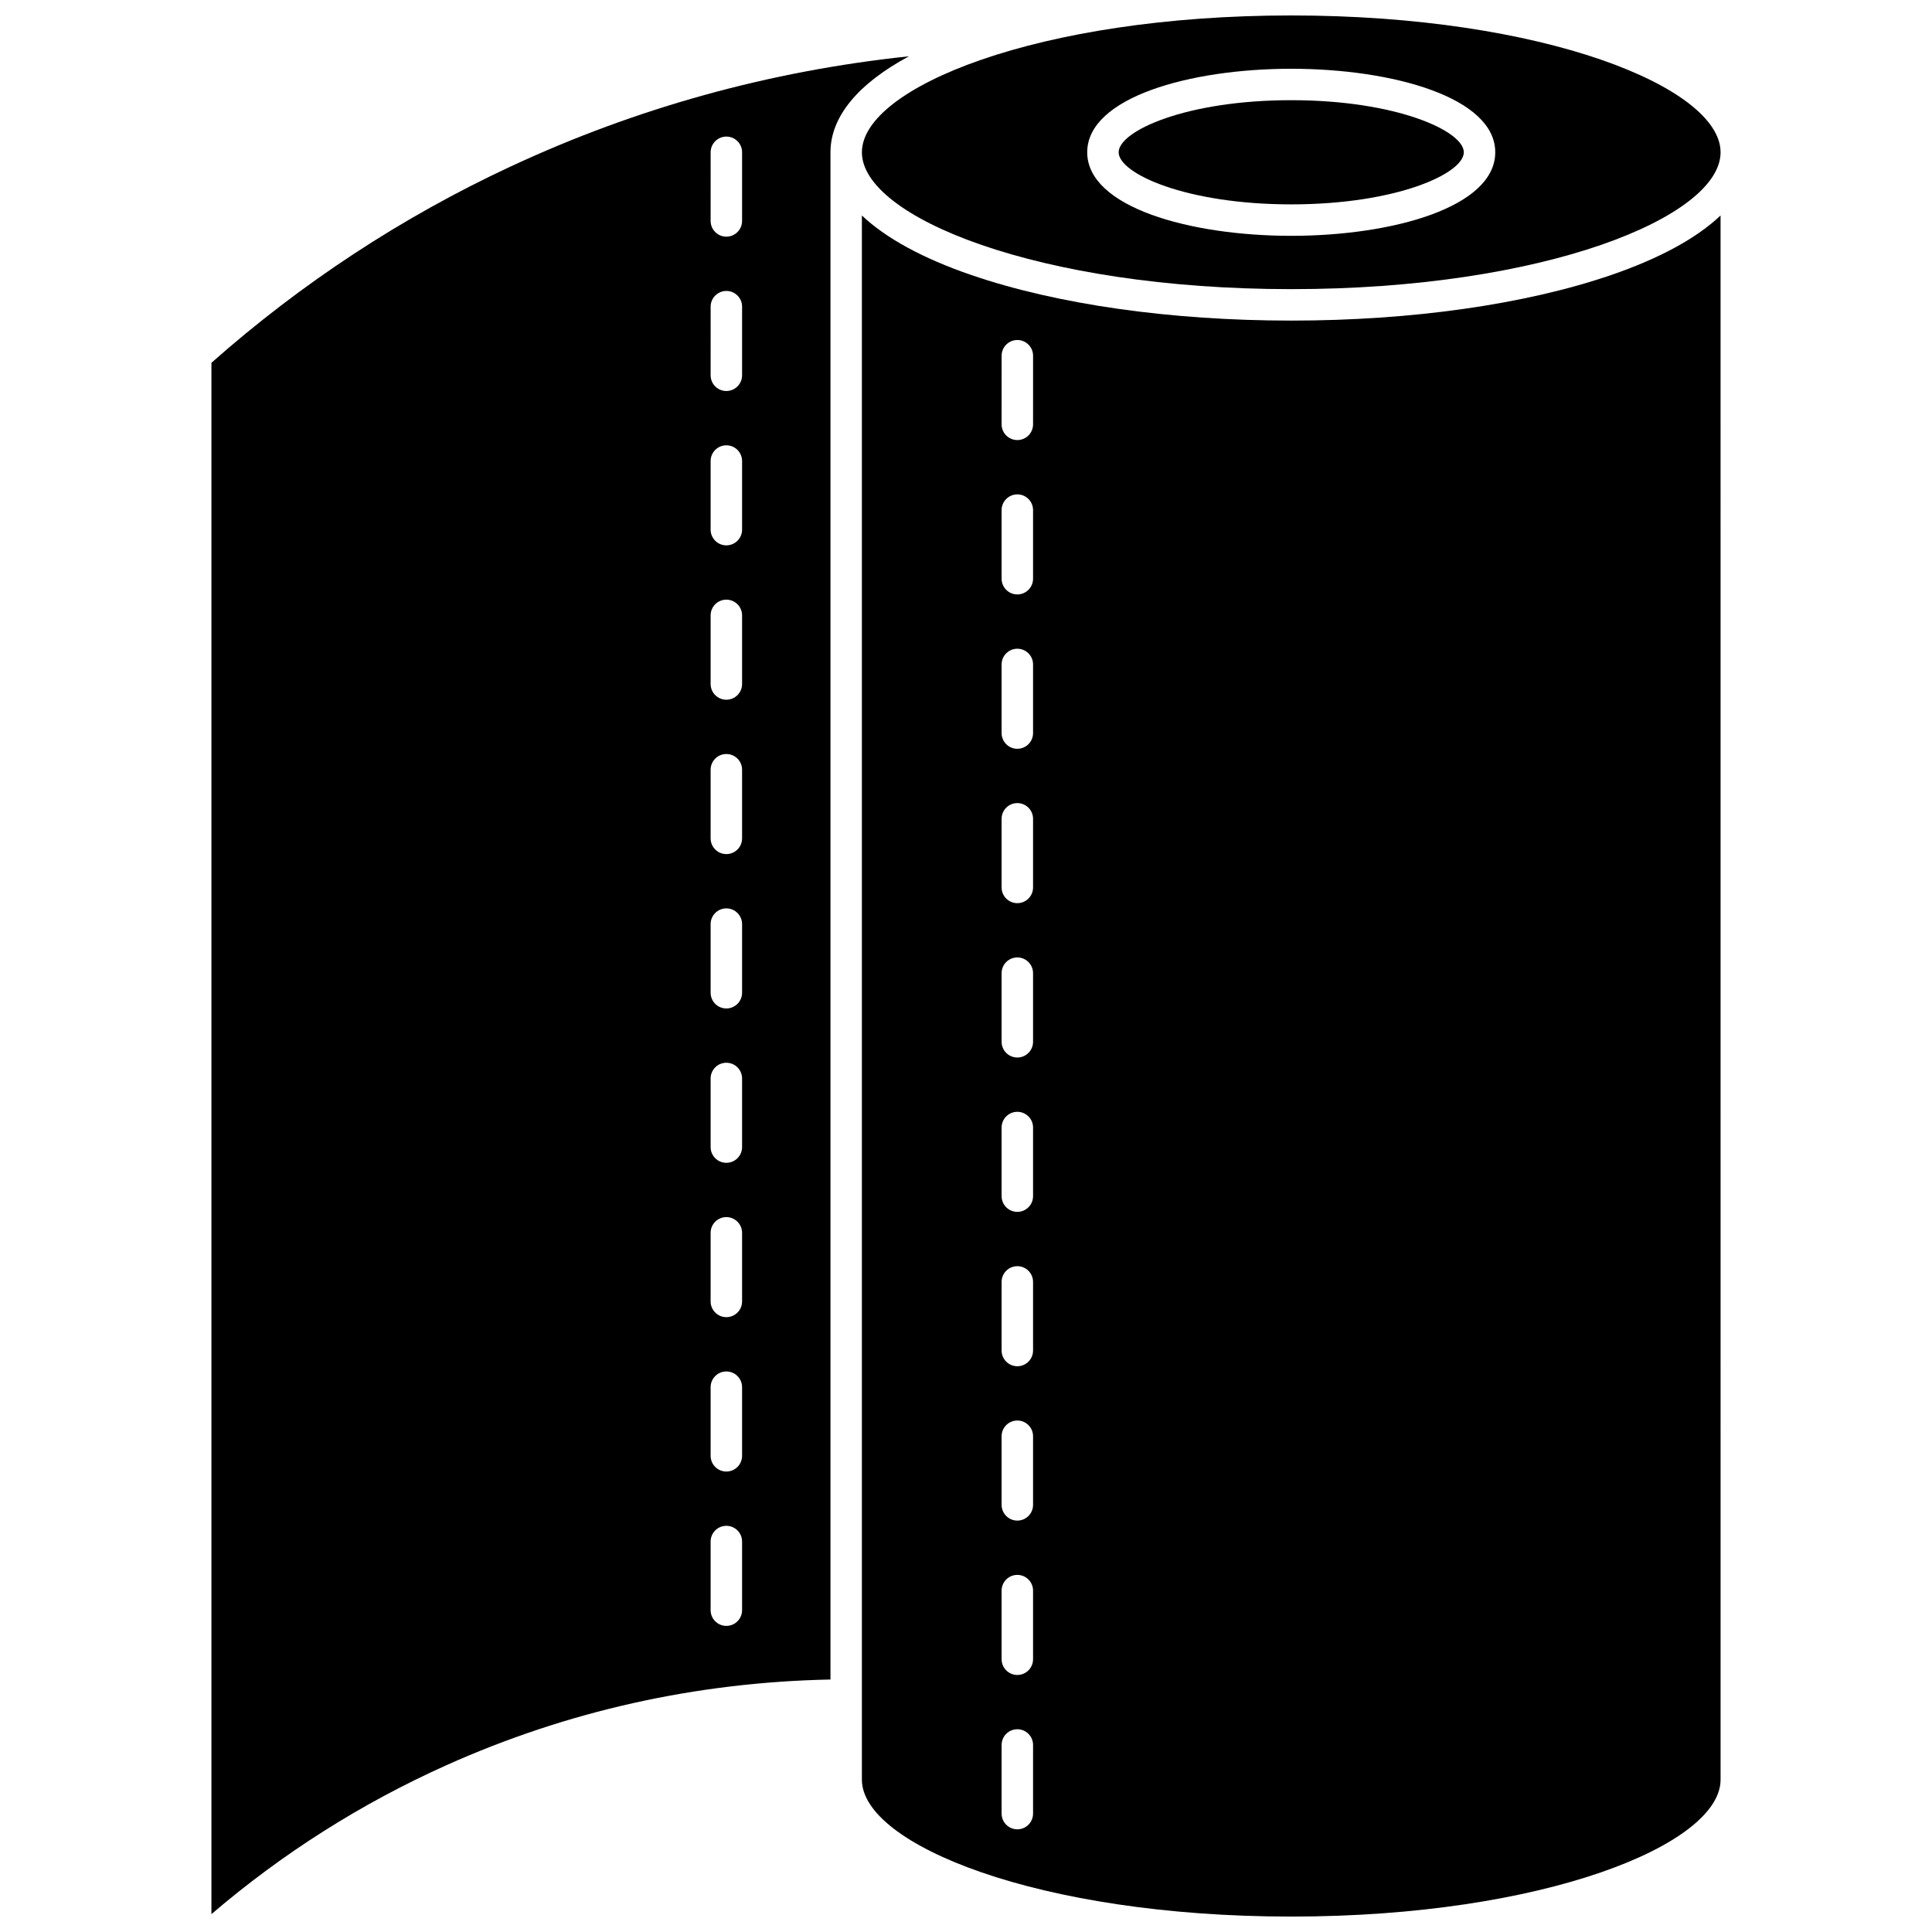
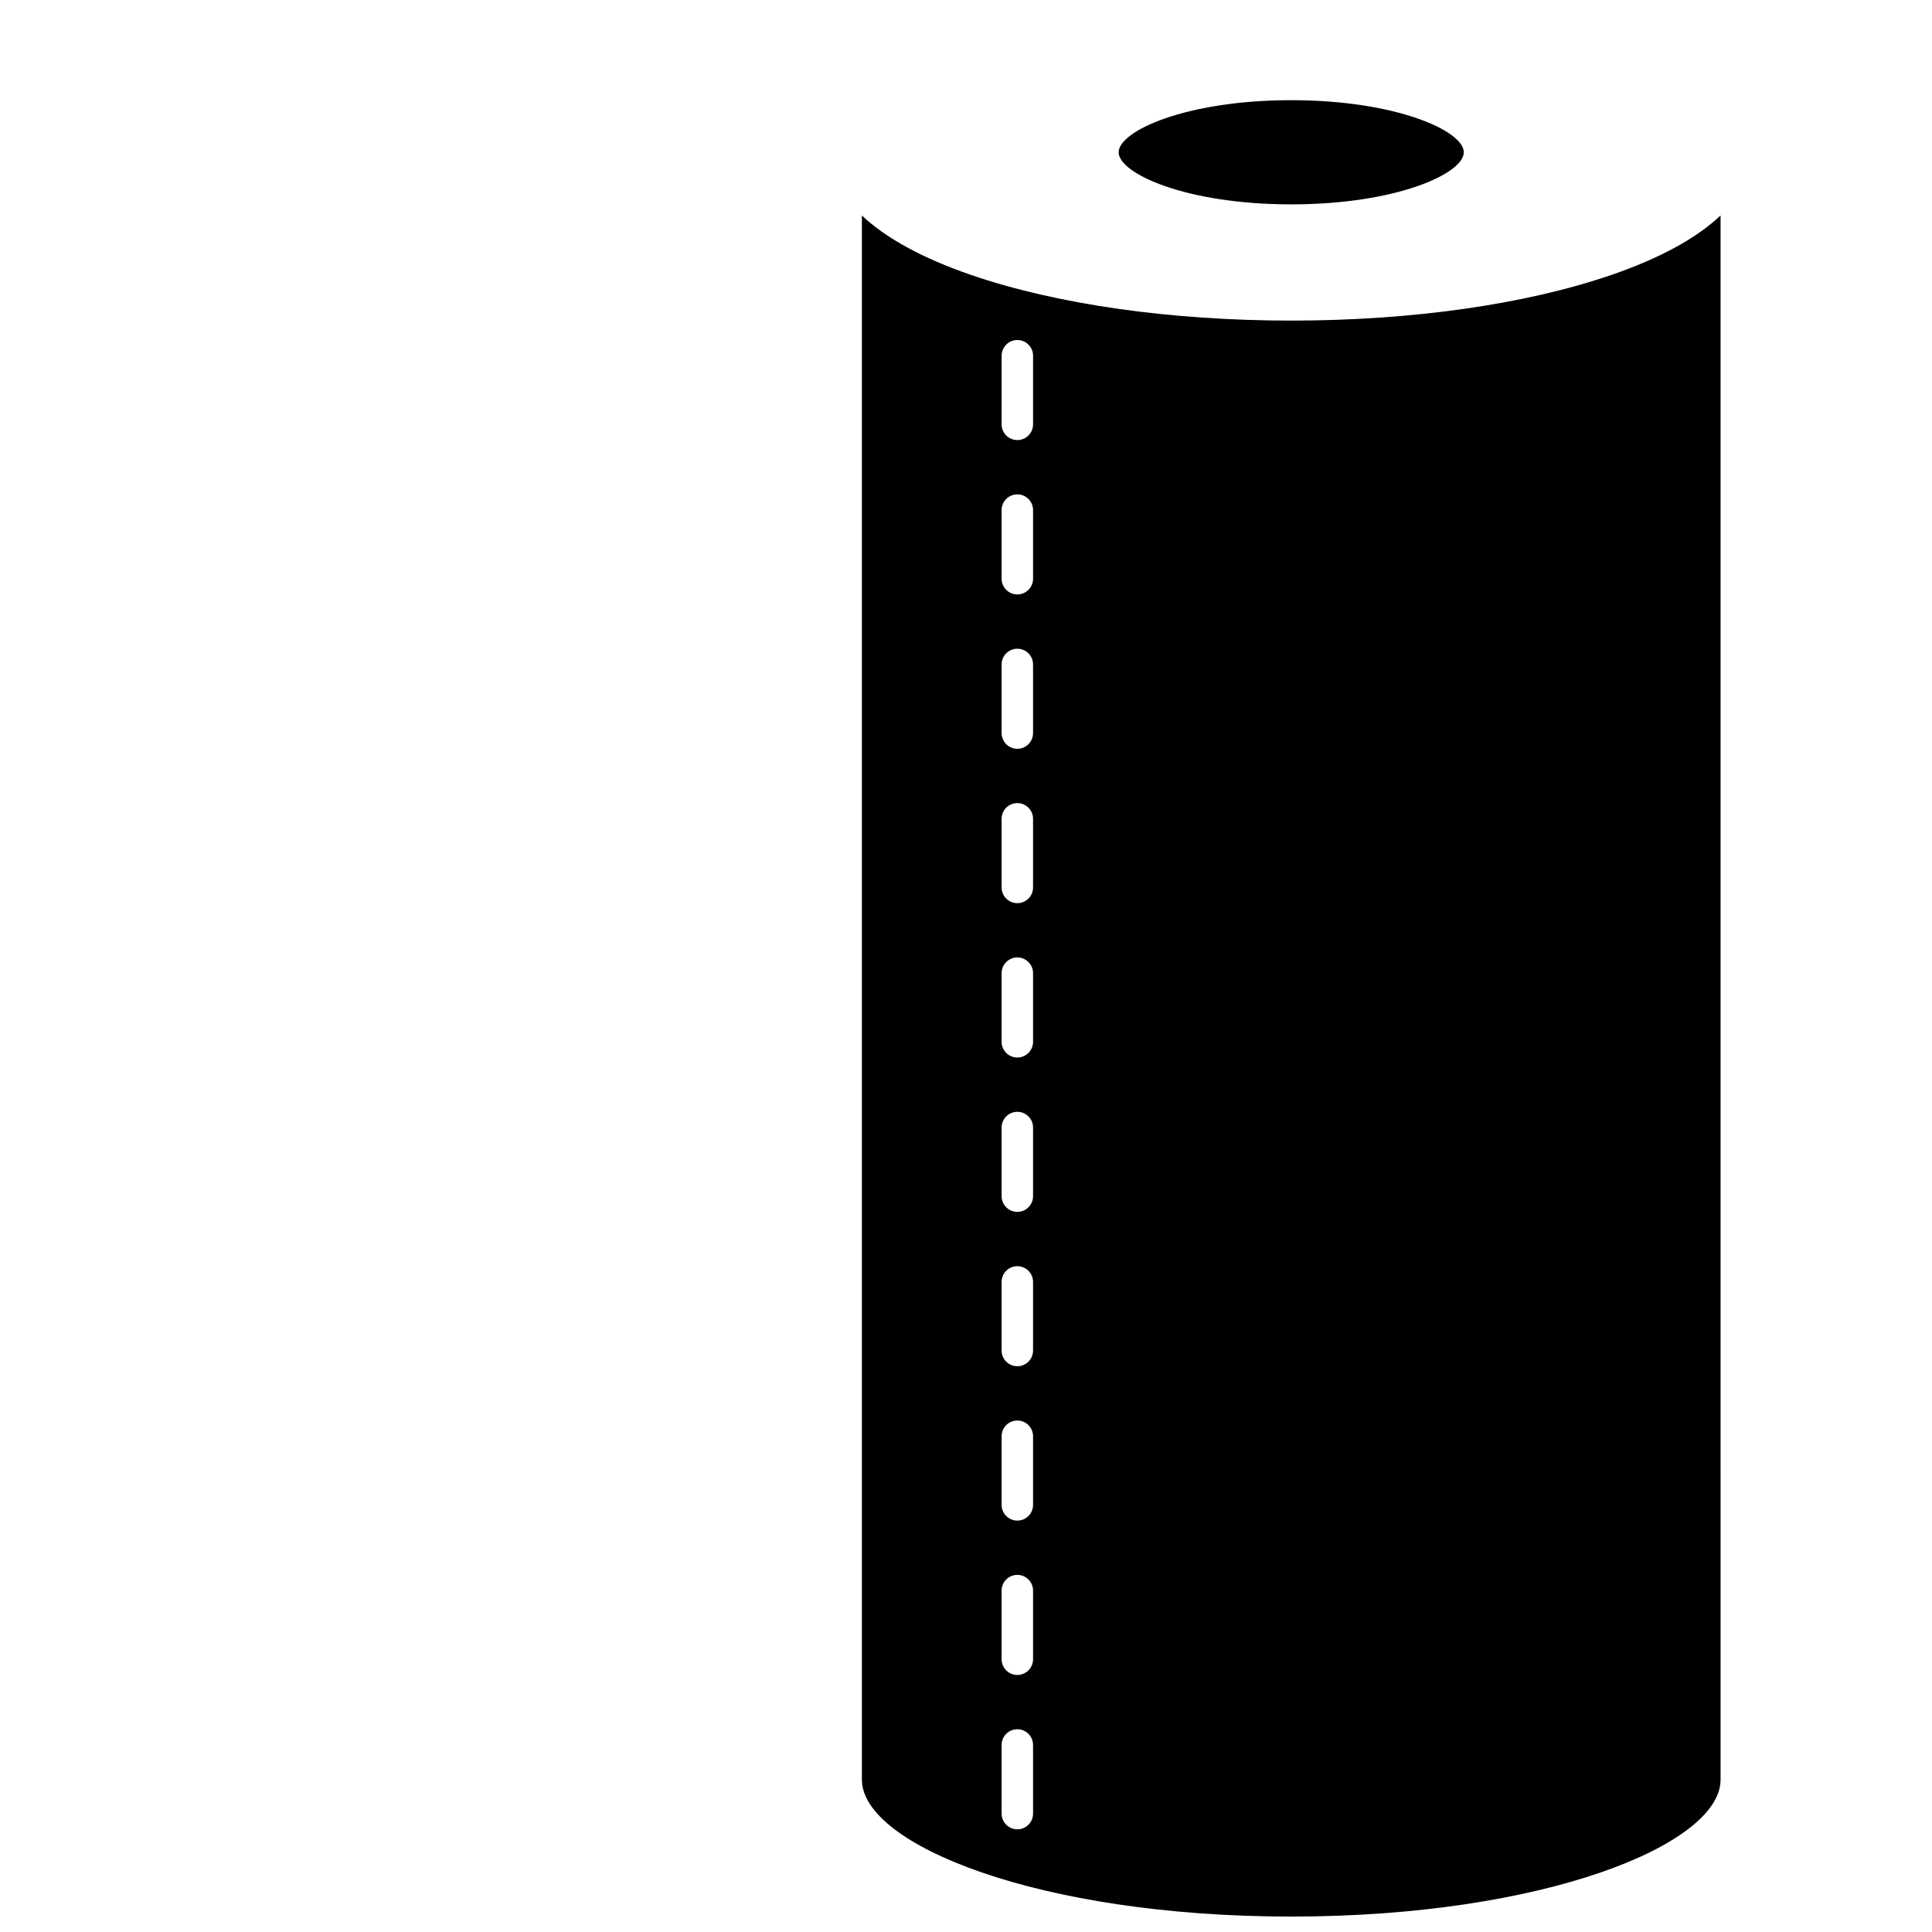
<svg xmlns="http://www.w3.org/2000/svg" width="800px" height="800px" version="1.1" viewBox="144 144 512 512">
  <defs>
    <clipPath id="c">
-       <path d="m372 148.09h228v72.906h-228z" />
-     </clipPath>
+       </clipPath>
    <clipPath id="b">
      <path d="m372 201h228v450.9h-228z" />
    </clipPath>
    <clipPath id="a">
-       <path d="m200 158h185v493.9h-185z" />
-     </clipPath>
+       </clipPath>
  </defs>
  <path d="m486.19 198.16c27.918 0 45.734-8.176 45.734-13.805s-17.816-13.805-45.734-13.805c-27.918 0-45.734 8.176-45.734 13.805s17.816 13.805 45.734 13.805z" />
  <g clip-path="url(#c)">
    <path d="m372.41 184.36c0 17.152 46.727 36.266 113.78 36.266 67.051 0 113.78-19.113 113.78-36.266s-46.727-36.266-113.78-36.266c-67.055 0-113.78 19.113-113.78 36.266zm113.78-22.137c26.867 0 54.066 7.602 54.066 22.137 0 14.531-27.199 22.137-54.066 22.137-26.867 0-54.066-7.606-54.066-22.137s27.199-22.137 54.066-22.137z" />
  </g>
  <g clip-path="url(#b)">
    <path d="m486.19 228.96c-31.953 0-62.051-4.285-84.754-12.066-12.91-4.426-22.711-9.801-29.027-15.789v414.54c0 17.152 46.727 36.266 113.78 36.266 67.051 0 113.78-19.113 113.78-36.266l-0.004-414.54c-6.316 5.992-16.117 11.363-29.027 15.789-22.699 7.781-52.797 12.066-84.75 12.066zm-68.418 395.66c0 2.301-1.867 4.168-4.168 4.168s-4.168-1.867-4.168-4.168v-18.184c0-2.301 1.867-4.168 4.168-4.168s4.168 1.867 4.168 4.168zm0-40.906c0 2.301-1.867 4.168-4.168 4.168s-4.168-1.867-4.168-4.168v-18.184c0-2.301 1.867-4.168 4.168-4.168s4.168 1.867 4.168 4.168zm0-40.91c0 2.301-1.867 4.168-4.168 4.168s-4.168-1.867-4.168-4.168v-18.184c0-2.301 1.867-4.168 4.168-4.168s4.168 1.867 4.168 4.168zm0-40.906c0 2.301-1.867 4.168-4.168 4.168s-4.168-1.867-4.168-4.168v-18.18c0-2.301 1.867-4.168 4.168-4.168s4.168 1.867 4.168 4.168zm0-40.91c0 2.301-1.867 4.168-4.168 4.168s-4.168-1.867-4.168-4.168v-18.18c0-2.301 1.867-4.168 4.168-4.168s4.168 1.867 4.168 4.168zm0-40.906c0 2.301-1.867 4.168-4.168 4.168s-4.168-1.867-4.168-4.168v-18.184c0-2.301 1.867-4.168 4.168-4.168s4.168 1.867 4.168 4.168zm0-40.906c0 2.301-1.867 4.168-4.168 4.168s-4.168-1.867-4.168-4.168v-18.184c0-2.301 1.867-4.168 4.168-4.168s4.168 1.867 4.168 4.168zm0-40.91c0 2.301-1.867 4.168-4.168 4.168s-4.168-1.867-4.168-4.168v-18.18c0-2.301 1.867-4.168 4.168-4.168s4.168 1.867 4.168 4.168zm0-40.906c0 2.301-1.867 4.168-4.168 4.168s-4.168-1.867-4.168-4.168v-18.18c0-2.301 1.867-4.168 4.168-4.168s4.168 1.867 4.168 4.168zm0-40.91c0 2.301-1.867 4.168-4.168 4.168s-4.168-1.867-4.168-4.168l0.004-18.18c0-2.301 1.867-4.168 4.168-4.168s4.168 1.867 4.168 4.168z" />
  </g>
  <g clip-path="url(#a)">
-     <path d="m279.28 188.14c-28.738 13.395-55.391 30.887-79.25 52.004v411.12c18.777-16.07 39.656-29.309 62.172-39.422 32.094-14.41 66.352-22.043 101.88-22.754v-404.72c0-9.41 7.269-18.18 20.809-25.453-36.797 3.875-72.215 13.66-105.61 29.23zm61.379 382.57c0 2.301-1.867 4.168-4.168 4.168s-4.168-1.867-4.168-4.168v-18.184c0-2.301 1.867-4.168 4.168-4.168s4.168 1.867 4.168 4.168zm0-40.906c0 2.301-1.867 4.168-4.168 4.168s-4.168-1.867-4.168-4.168v-18.184c0-2.301 1.867-4.168 4.168-4.168s4.168 1.867 4.168 4.168zm0-40.91c0 2.301-1.867 4.168-4.168 4.168s-4.168-1.867-4.168-4.168v-18.18c0-2.301 1.867-4.168 4.168-4.168s4.168 1.867 4.168 4.168zm0-40.906c0 2.301-1.867 4.168-4.168 4.168s-4.168-1.867-4.168-4.168v-18.18c0-2.301 1.867-4.168 4.168-4.168s4.168 1.867 4.168 4.168zm0-40.906c0 2.301-1.867 4.168-4.168 4.168s-4.168-1.867-4.168-4.168v-18.184c0-2.301 1.867-4.168 4.168-4.168s4.168 1.867 4.168 4.168zm0-40.91c0 2.301-1.867 4.168-4.168 4.168s-4.168-1.867-4.168-4.168v-18.184c0-2.301 1.867-4.168 4.168-4.168s4.168 1.867 4.168 4.168zm0-40.906c0 2.301-1.867 4.168-4.168 4.168s-4.168-1.867-4.168-4.168v-18.184c0-2.301 1.867-4.168 4.168-4.168s4.168 1.867 4.168 4.168zm0-40.91c0 2.301-1.867 4.168-4.168 4.168s-4.168-1.867-4.168-4.168v-18.18c0-2.301 1.867-4.168 4.168-4.168s4.168 1.867 4.168 4.168zm0-40.906c0 2.301-1.867 4.168-4.168 4.168s-4.168-1.867-4.168-4.168l0.004-18.18c0-2.301 1.867-4.168 4.168-4.168 2.301 0 4.168 1.867 4.168 4.168zm0-40.906c0 2.301-1.867 4.168-4.168 4.168s-4.168-1.867-4.168-4.168l0.004-18.184c0-2.301 1.867-4.168 4.168-4.168 2.301 0 4.168 1.867 4.168 4.168z" />
-   </g>
+     </g>
</svg>